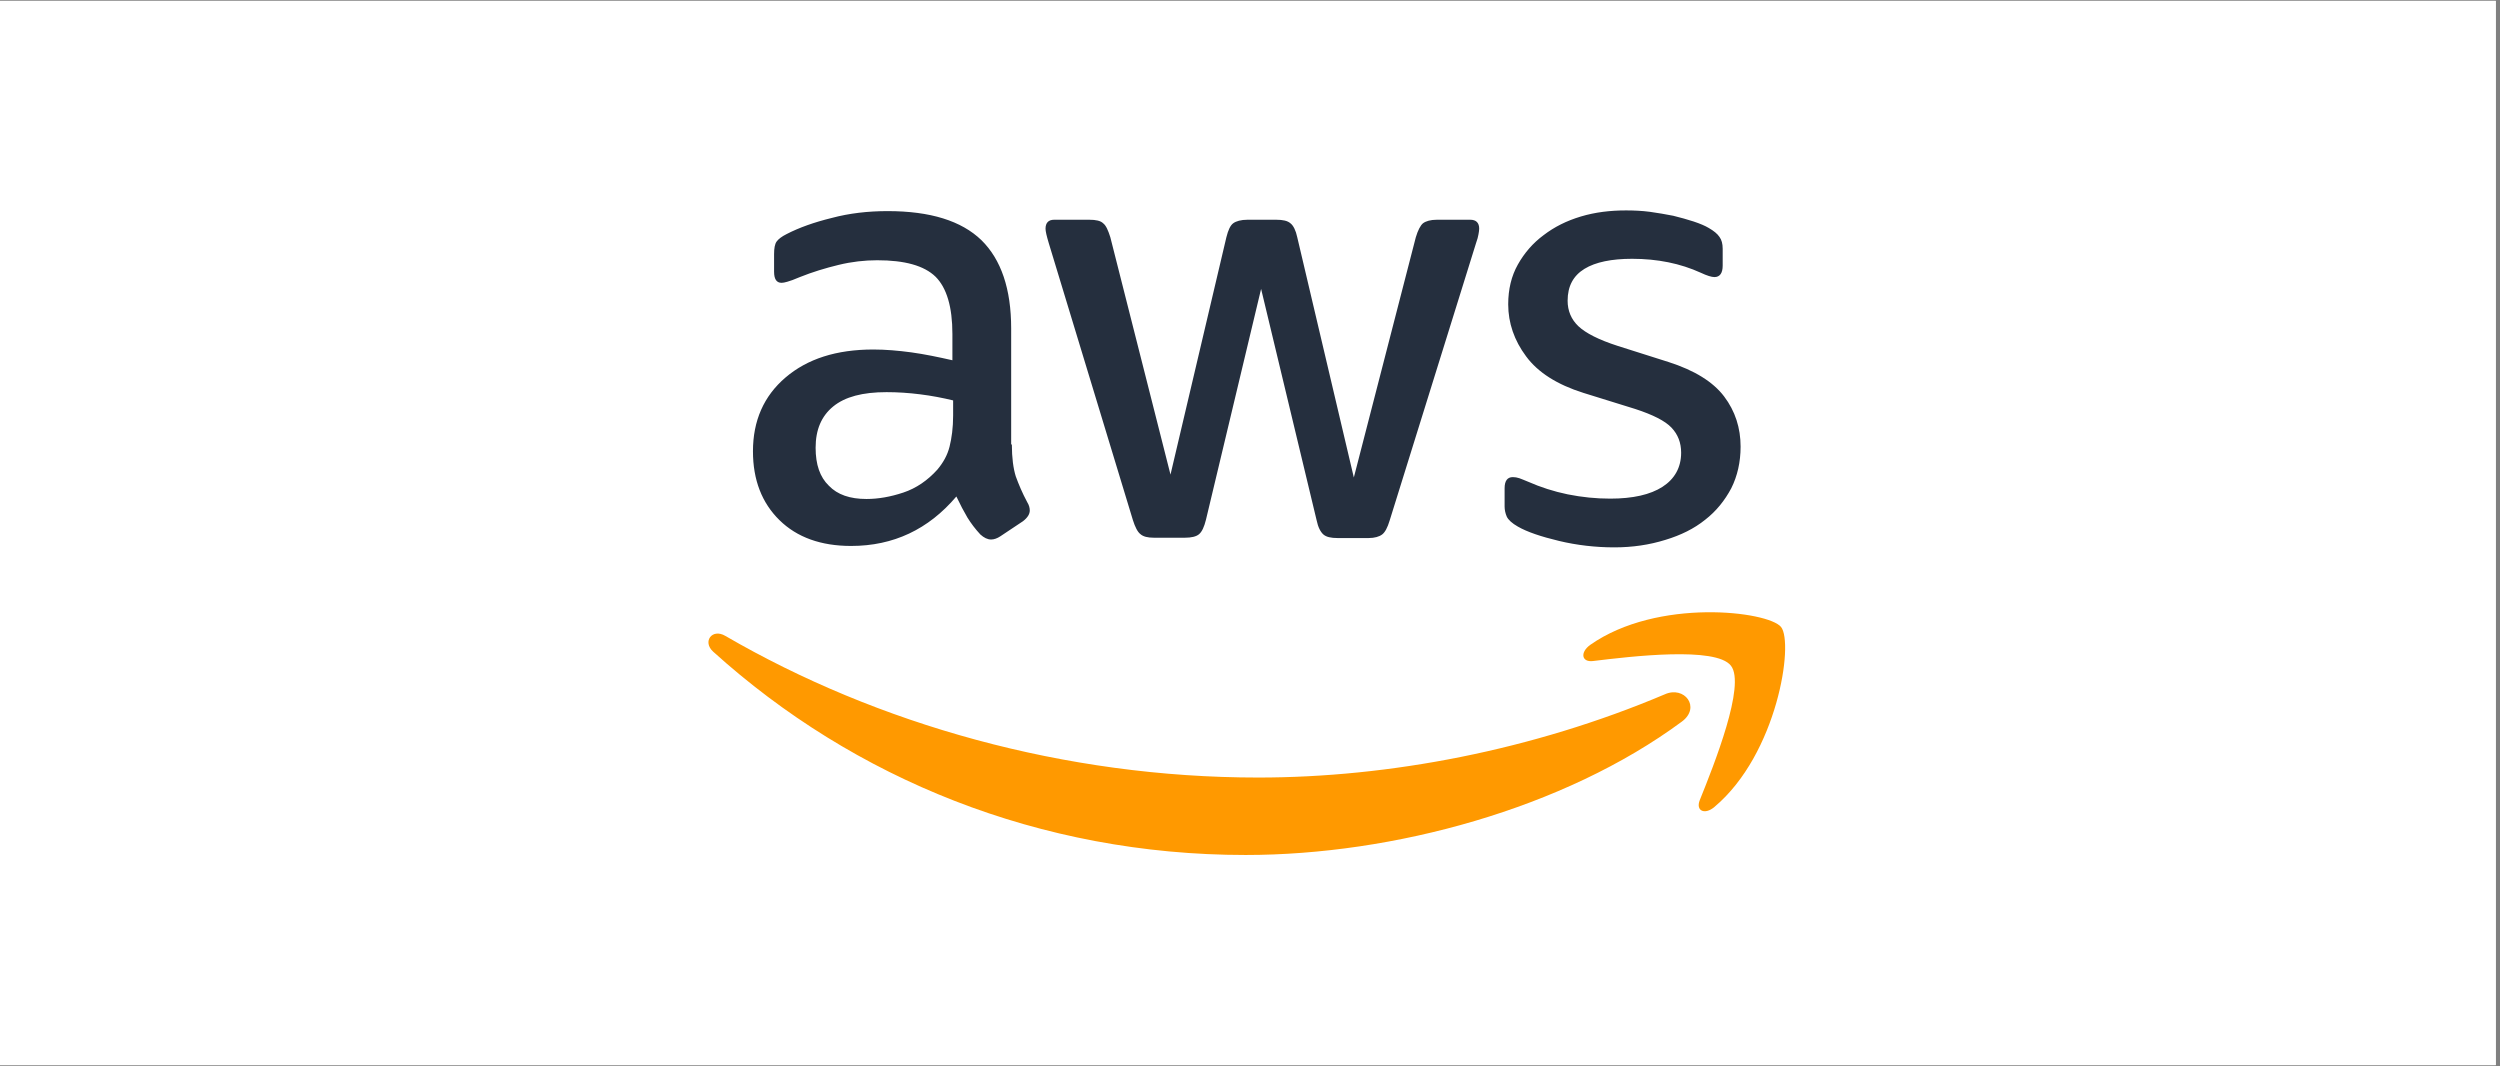
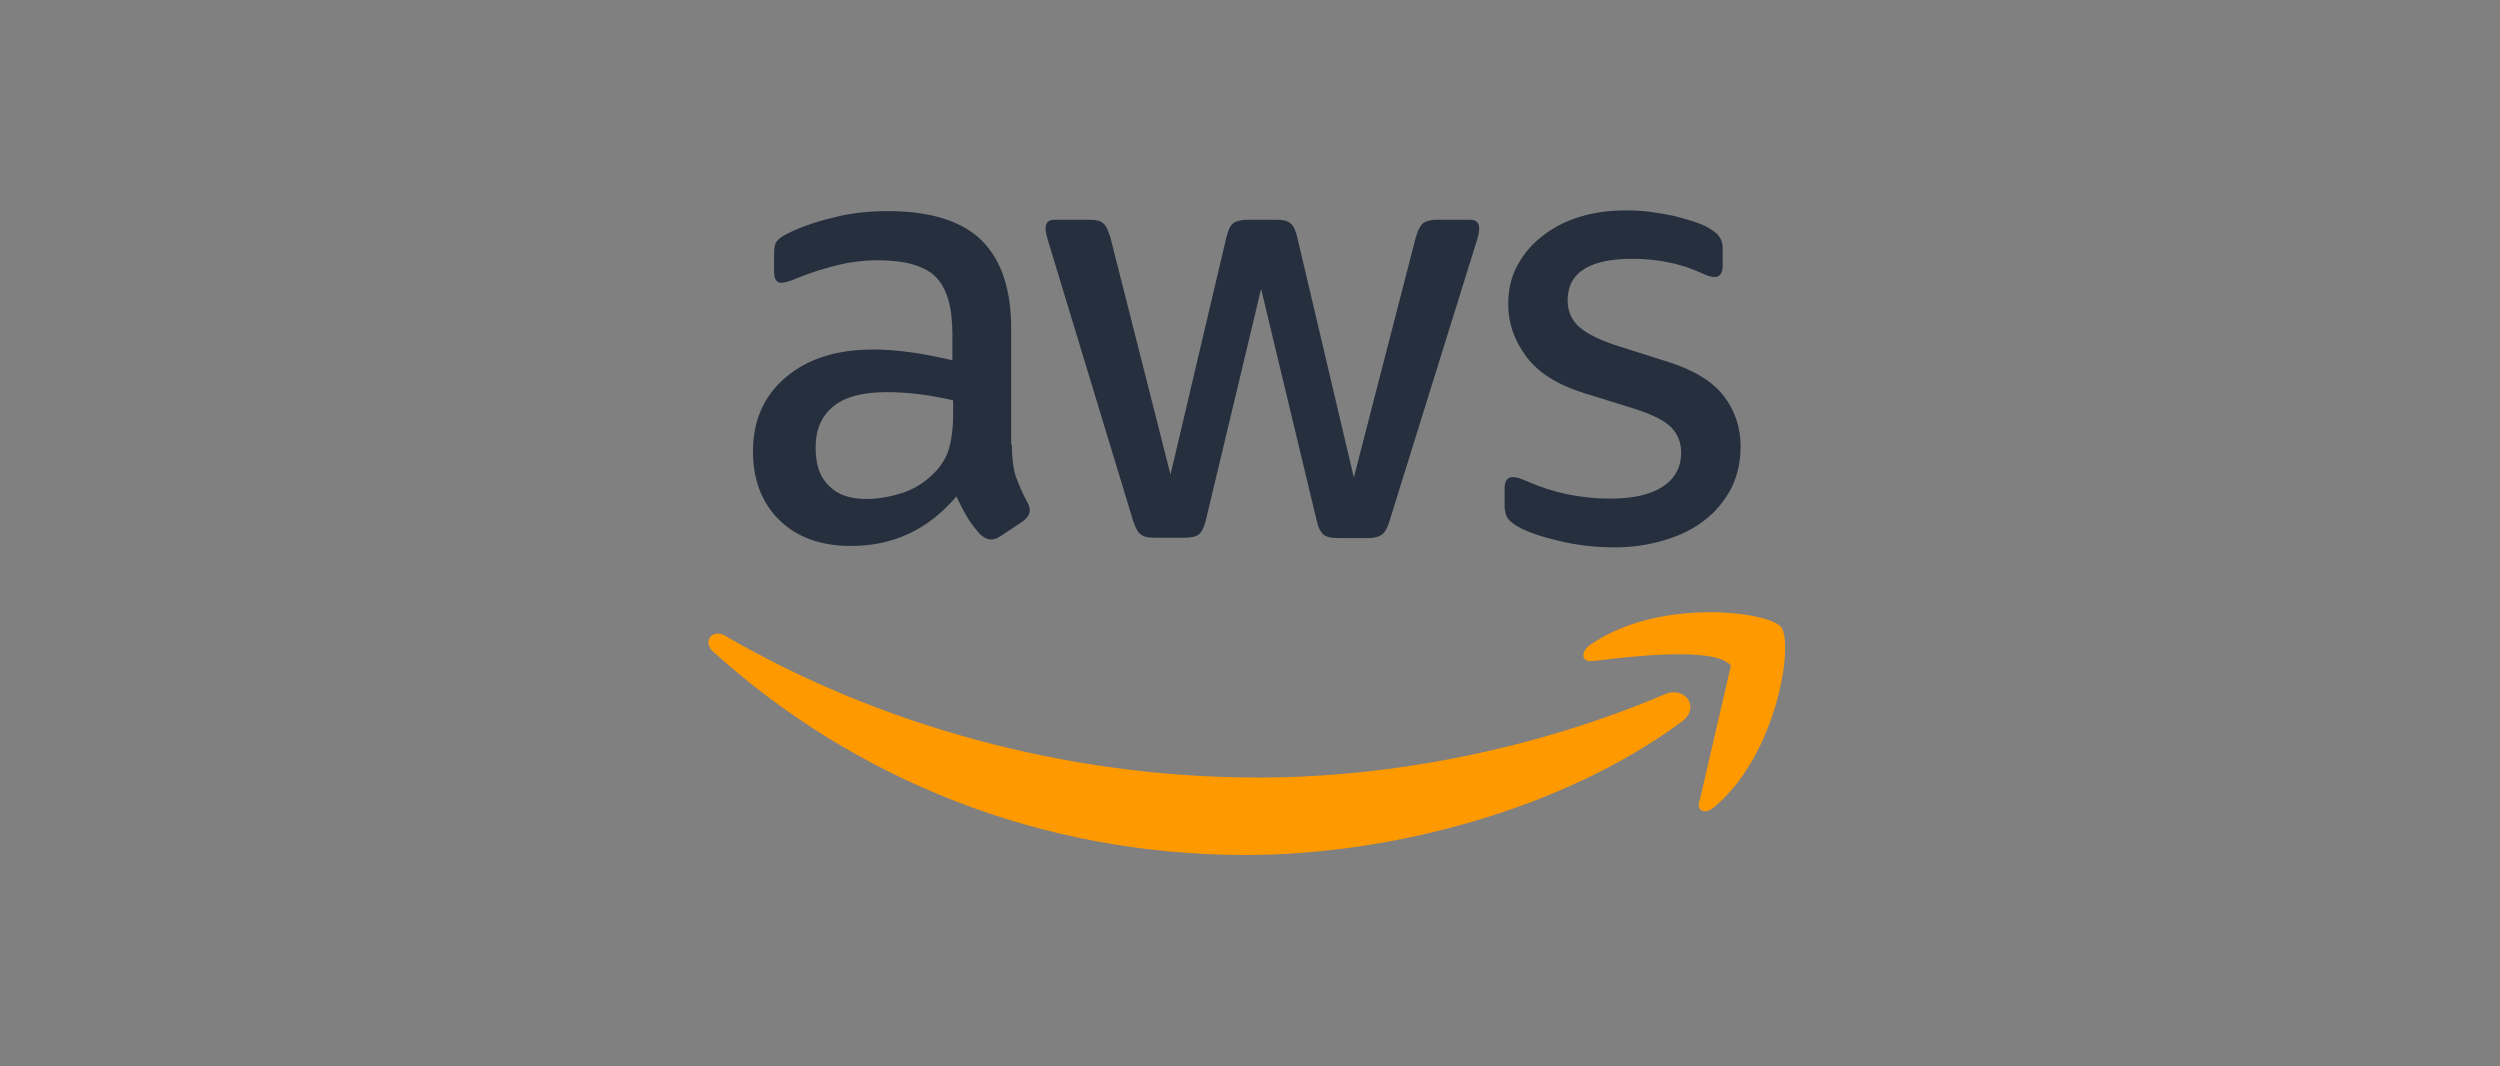
<svg xmlns="http://www.w3.org/2000/svg" width="394" viewBox="0 0 295.5 126" height="168" preserveAspectRatio="xMidYMid meet">
  <rect x="0" y="0" width="295.5" height="126" fill="#808080" stroke="none" />
  <defs>
    <clipPath id="9fbd78c913">
      <path d="M 0 0.105 L 295 0.105 L 295 125.895 L 0 125.895 Z M 0 0.105 " clip-rule="nonzero" />
    </clipPath>
    <clipPath id="50276a7731">
      <path d="M 89 24.402 L 206 24.402 L 206 65 L 89 65 Z M 89 24.402 " clip-rule="nonzero" />
    </clipPath>
    <clipPath id="93c38b4490">
      <path d="M 83 74 L 200 74 L 200 101.523 L 83 101.523 Z M 83 74 " clip-rule="nonzero" />
    </clipPath>
    <clipPath id="7d5b54c4e8">
      <path d="M 187 72 L 211.762 72 L 211.762 96 L 187 96 Z M 187 72 " clip-rule="nonzero" />
    </clipPath>
  </defs>
  <g clip-path="url(#9fbd78c913)">
-     <path fill="#ffffff" d="M 0 0.105 L 295 0.105 L 295 125.895 L 0 125.895 Z M 0 0.105 " fill-opacity="1" fill-rule="nonzero" />
-     <path fill="#ffffff" d="M 0 0.105 L 295 0.105 L 295 125.895 L 0 125.895 Z M 0 0.105 " fill-opacity="1" fill-rule="nonzero" />
-   </g>
+     </g>
  <g clip-path="url(#50276a7731)">
    <path fill="#252f3e" d="M 119.602 52.539 C 119.602 54.109 119.773 55.379 120.066 56.312 C 120.406 57.242 120.828 58.262 121.422 59.363 C 121.633 59.699 121.719 60.039 121.719 60.336 C 121.719 60.762 121.465 61.184 120.914 61.609 L 118.246 63.387 C 117.867 63.641 117.484 63.77 117.148 63.77 C 116.723 63.77 116.301 63.559 115.879 63.176 C 115.285 62.539 114.777 61.863 114.355 61.184 C 113.93 60.465 113.508 59.66 113.043 58.684 C 109.738 62.582 105.594 64.531 100.598 64.531 C 97.043 64.531 94.207 63.516 92.133 61.48 C 90.059 59.445 89 56.734 89 53.344 C 89 49.742 90.27 46.82 92.852 44.617 C 95.434 42.414 98.863 41.312 103.223 41.312 C 104.66 41.312 106.141 41.438 107.707 41.648 C 109.273 41.863 110.883 42.199 112.574 42.582 L 112.574 39.488 C 112.574 36.27 111.898 34.023 110.586 32.711 C 109.23 31.395 106.945 30.762 103.688 30.762 C 102.207 30.762 100.684 30.93 99.117 31.312 C 97.551 31.691 96.027 32.156 94.543 32.75 C 93.867 33.047 93.359 33.219 93.062 33.301 C 92.766 33.387 92.555 33.43 92.387 33.43 C 91.793 33.43 91.496 33.004 91.496 32.117 L 91.496 30.039 C 91.496 29.363 91.582 28.852 91.793 28.555 C 92.004 28.262 92.387 27.965 92.977 27.668 C 94.461 26.902 96.238 26.27 98.312 25.762 C 100.387 25.207 102.586 24.953 104.914 24.953 C 109.953 24.953 113.633 26.098 116.004 28.387 C 118.332 30.676 119.52 34.148 119.52 38.812 L 119.52 52.539 Z M 102.418 58.98 C 103.812 58.98 105.254 58.727 106.777 58.219 C 108.301 57.711 109.656 56.777 110.797 55.508 C 111.477 54.699 111.984 53.812 112.238 52.793 C 112.492 51.777 112.66 50.547 112.66 49.109 L 112.66 47.328 C 111.434 47.031 110.121 46.777 108.766 46.609 C 107.41 46.438 106.102 46.352 104.789 46.352 C 101.953 46.352 99.879 46.902 98.48 48.047 C 97.086 49.191 96.406 50.801 96.406 52.922 C 96.406 54.914 96.914 56.395 97.973 57.414 C 98.988 58.473 100.469 58.98 102.418 58.98 Z M 136.406 63.559 C 135.645 63.559 135.137 63.43 134.797 63.133 C 134.461 62.879 134.164 62.285 133.91 61.48 L 123.961 28.727 C 123.707 27.879 123.582 27.328 123.582 27.031 C 123.582 26.352 123.918 25.973 124.598 25.973 L 128.746 25.973 C 129.551 25.973 130.098 26.098 130.395 26.395 C 130.734 26.648 130.988 27.242 131.242 28.047 L 138.352 56.098 L 144.957 28.047 C 145.168 27.199 145.422 26.648 145.762 26.395 C 146.098 26.141 146.691 25.973 147.453 25.973 L 150.84 25.973 C 151.645 25.973 152.195 26.098 152.531 26.395 C 152.871 26.648 153.168 27.242 153.336 28.047 L 160.023 56.438 L 167.348 28.047 C 167.602 27.199 167.898 26.648 168.195 26.395 C 168.531 26.141 169.082 25.973 169.844 25.973 L 173.781 25.973 C 174.457 25.973 174.84 26.312 174.84 27.031 C 174.84 27.242 174.797 27.453 174.754 27.707 C 174.711 27.965 174.629 28.301 174.457 28.77 L 164.258 61.523 C 164.004 62.371 163.707 62.922 163.367 63.176 C 163.031 63.43 162.48 63.598 161.762 63.598 L 158.121 63.598 C 157.316 63.598 156.766 63.473 156.426 63.176 C 156.09 62.879 155.793 62.328 155.621 61.48 L 149.062 34.148 L 142.543 61.438 C 142.332 62.285 142.078 62.836 141.738 63.133 C 141.402 63.43 140.809 63.559 140.047 63.559 Z M 190.797 64.699 C 188.598 64.699 186.395 64.445 184.277 63.938 C 182.16 63.43 180.512 62.879 179.41 62.242 C 178.734 61.863 178.27 61.438 178.098 61.059 C 177.93 60.676 177.844 60.25 177.844 59.871 L 177.844 57.711 C 177.844 56.82 178.184 56.395 178.816 56.395 C 179.07 56.395 179.324 56.438 179.582 56.523 C 179.836 56.609 180.215 56.777 180.637 56.945 C 182.078 57.582 183.645 58.09 185.293 58.43 C 186.988 58.77 188.637 58.938 190.332 58.938 C 192.996 58.938 195.07 58.473 196.512 57.539 C 197.949 56.609 198.711 55.25 198.711 53.516 C 198.711 52.328 198.332 51.352 197.57 50.547 C 196.809 49.742 195.367 49.023 193.293 48.344 L 187.156 46.438 C 184.066 45.465 181.781 44.023 180.383 42.117 C 178.988 40.25 178.27 38.176 178.27 35.973 C 178.27 34.191 178.648 32.625 179.41 31.27 C 180.172 29.914 181.188 28.727 182.457 27.793 C 183.727 26.82 185.168 26.098 186.859 25.59 C 188.555 25.082 190.332 24.871 192.195 24.871 C 193.125 24.871 194.098 24.914 195.031 25.039 C 196.004 25.168 196.891 25.336 197.781 25.504 C 198.629 25.719 199.434 25.93 200.195 26.184 C 200.957 26.438 201.547 26.691 201.973 26.945 C 202.562 27.285 202.988 27.625 203.242 28.004 C 203.496 28.344 203.621 28.812 203.621 29.402 L 203.621 31.395 C 203.621 32.285 203.285 32.75 202.648 32.75 C 202.309 32.75 201.758 32.582 201.039 32.242 C 198.629 31.141 195.918 30.59 192.914 30.59 C 190.5 30.59 188.598 30.973 187.285 31.777 C 185.973 32.582 185.293 33.812 185.293 35.547 C 185.293 36.734 185.719 37.75 186.562 38.555 C 187.41 39.363 188.977 40.168 191.219 40.887 L 197.23 42.793 C 200.277 43.77 202.48 45.125 203.793 46.863 C 205.105 48.598 205.738 50.59 205.738 52.793 C 205.738 54.617 205.359 56.27 204.637 57.711 C 203.875 59.148 202.859 60.422 201.547 61.438 C 200.234 62.496 198.668 63.262 196.852 63.812 C 194.945 64.406 192.957 64.699 190.797 64.699 Z M 190.797 64.699 " fill-opacity="1" fill-rule="nonzero" />
  </g>
  <g clip-path="url(#93c38b4490)">
    <path fill="#ff9900" d="M 198.797 85.293 C 184.871 95.59 164.637 101.059 147.242 101.059 C 122.863 101.059 100.895 92.031 84.301 77.031 C 82.988 75.844 84.176 74.234 85.742 75.168 C 103.688 85.59 125.824 91.906 148.723 91.906 C 164.172 91.906 181.145 88.684 196.766 82.074 C 199.094 81.016 201.082 83.598 198.797 85.293 Z M 198.797 85.293 " fill-opacity="1" fill-rule="evenodd" />
  </g>
  <g clip-path="url(#7d5b54c4e8)">
-     <path fill="#ff9900" d="M 204.594 78.684 C 202.816 76.395 192.828 77.582 188.301 78.133 C 186.945 78.305 186.734 77.117 187.961 76.227 C 195.918 70.633 208.996 72.242 210.52 74.109 C 212.047 76.016 210.098 89.109 202.648 95.379 C 201.504 96.355 200.406 95.844 200.914 94.574 C 202.605 90.379 206.375 80.93 204.594 78.684 Z M 204.594 78.684 " fill-opacity="1" fill-rule="evenodd" />
+     <path fill="#ff9900" d="M 204.594 78.684 C 202.816 76.395 192.828 77.582 188.301 78.133 C 186.945 78.305 186.734 77.117 187.961 76.227 C 195.918 70.633 208.996 72.242 210.52 74.109 C 212.047 76.016 210.098 89.109 202.648 95.379 C 201.504 96.355 200.406 95.844 200.914 94.574 Z M 204.594 78.684 " fill-opacity="1" fill-rule="evenodd" />
  </g>
</svg>